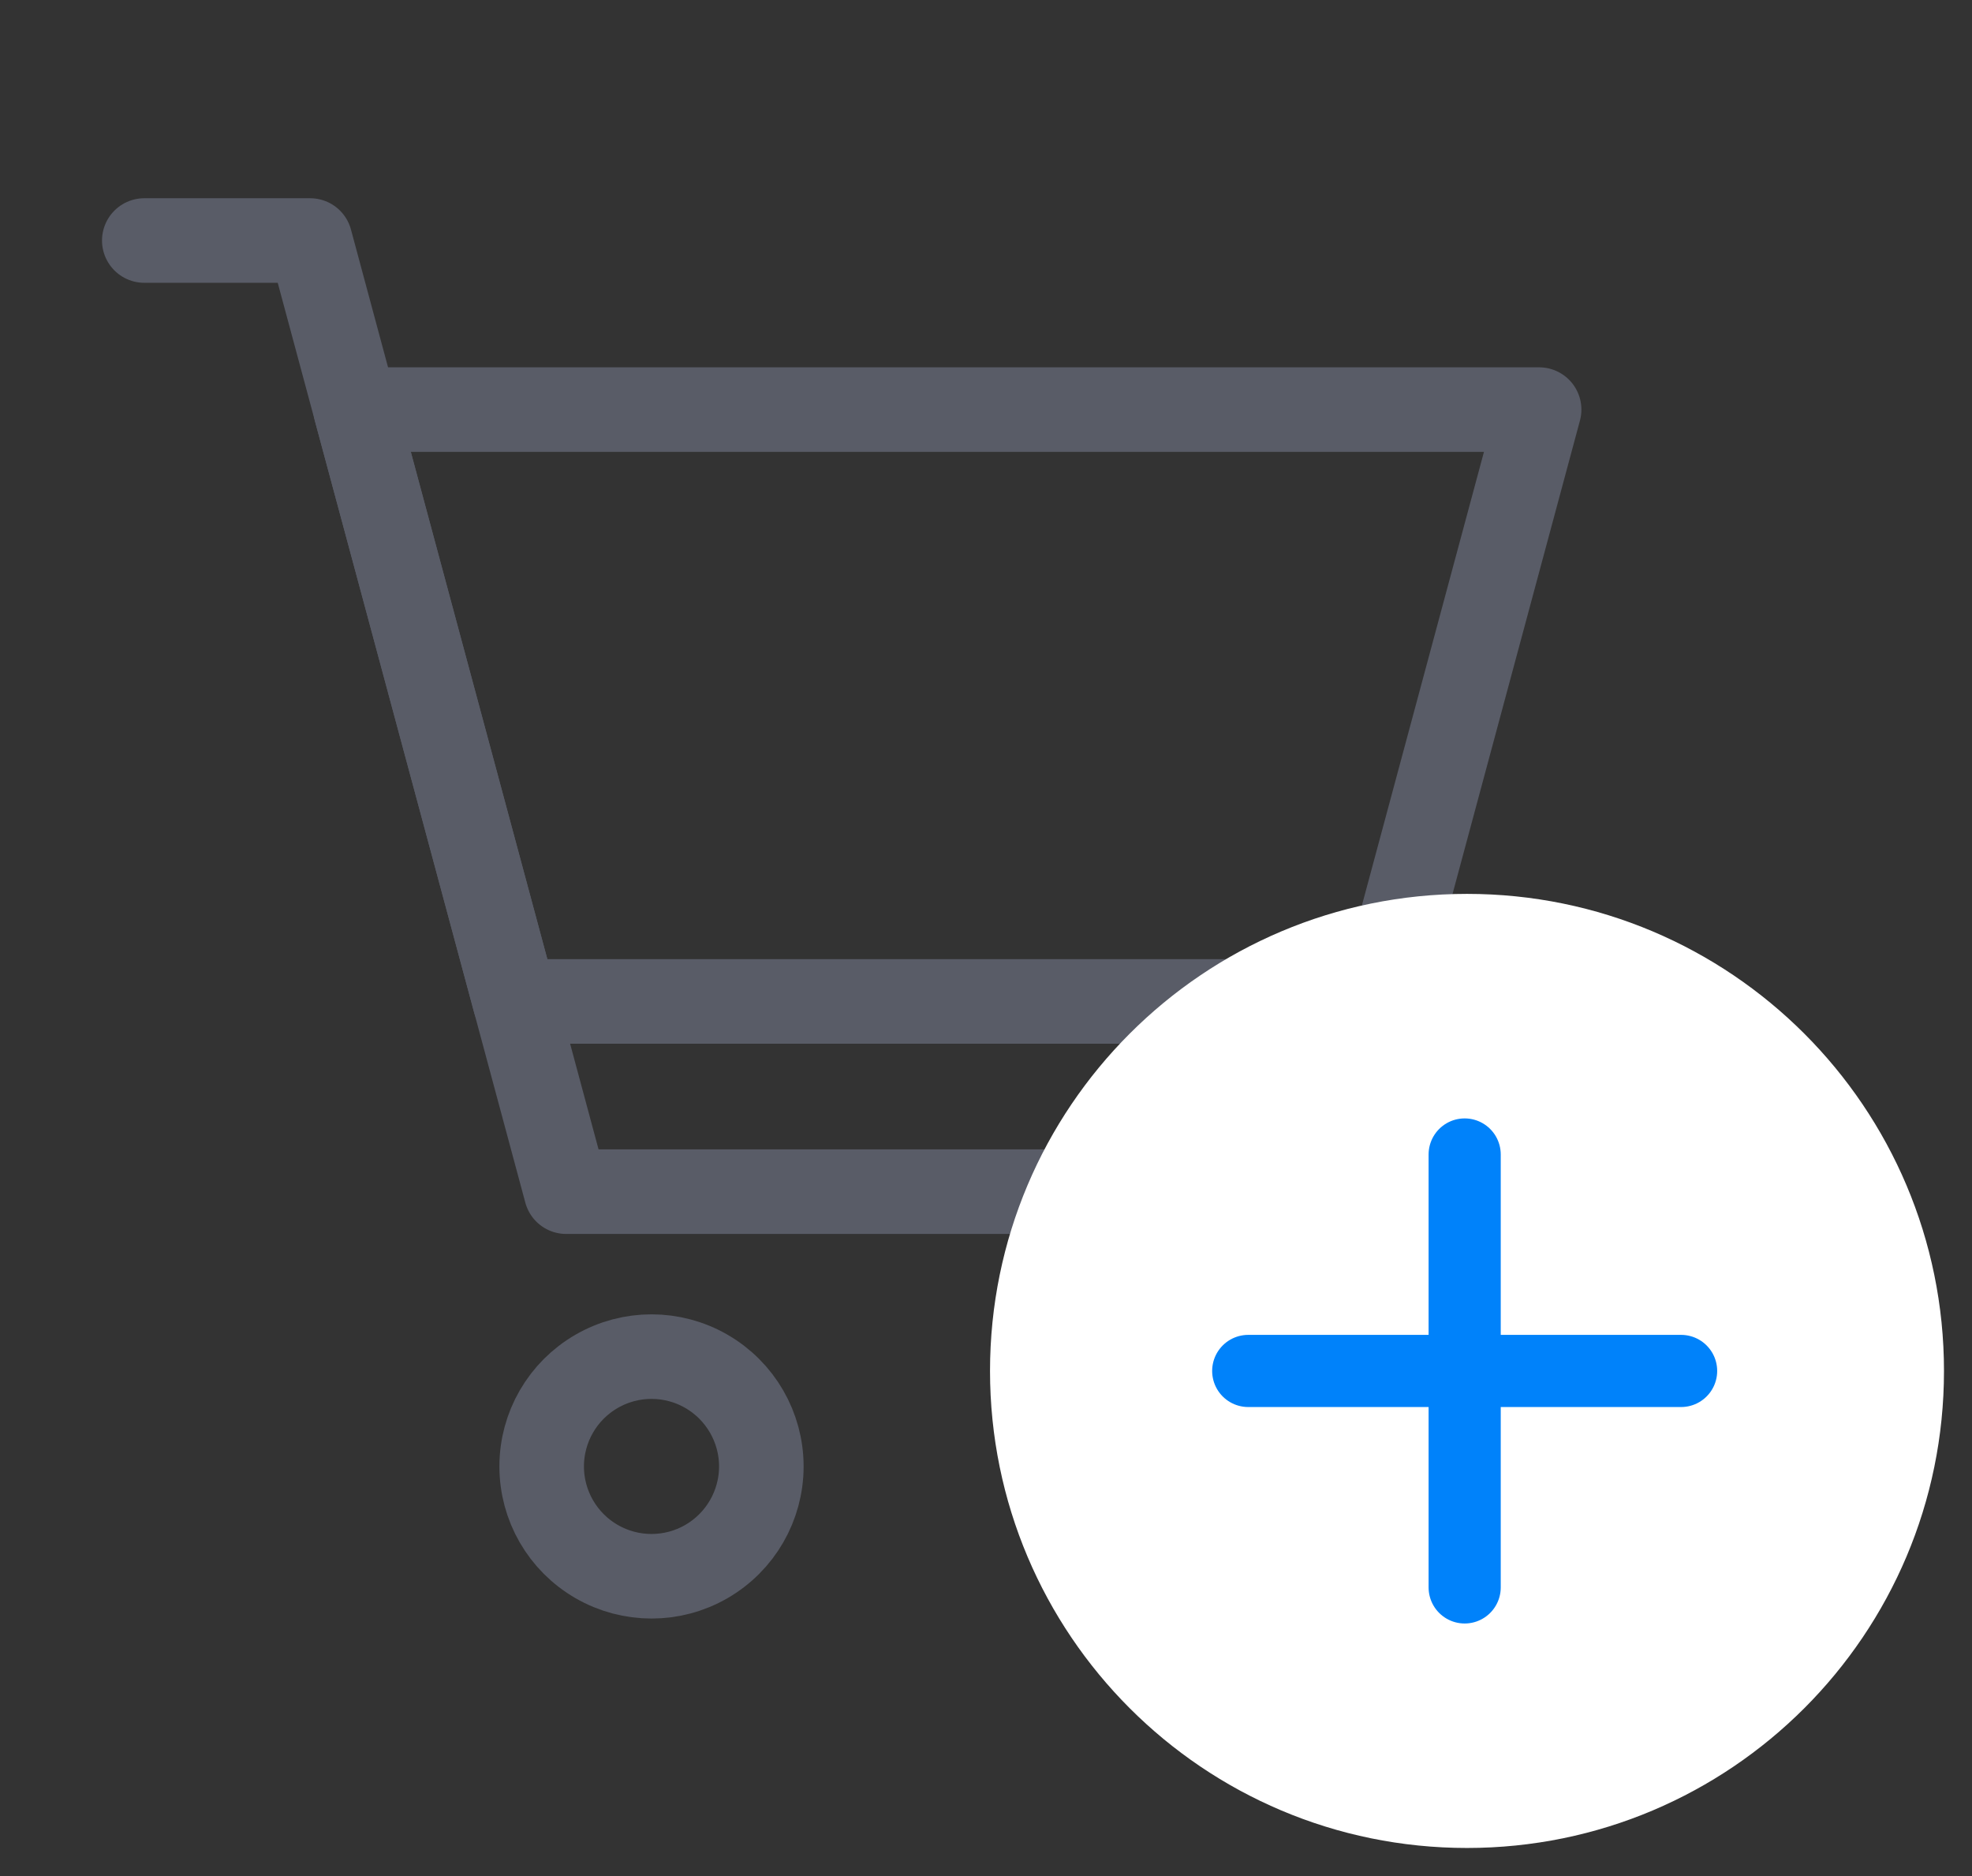
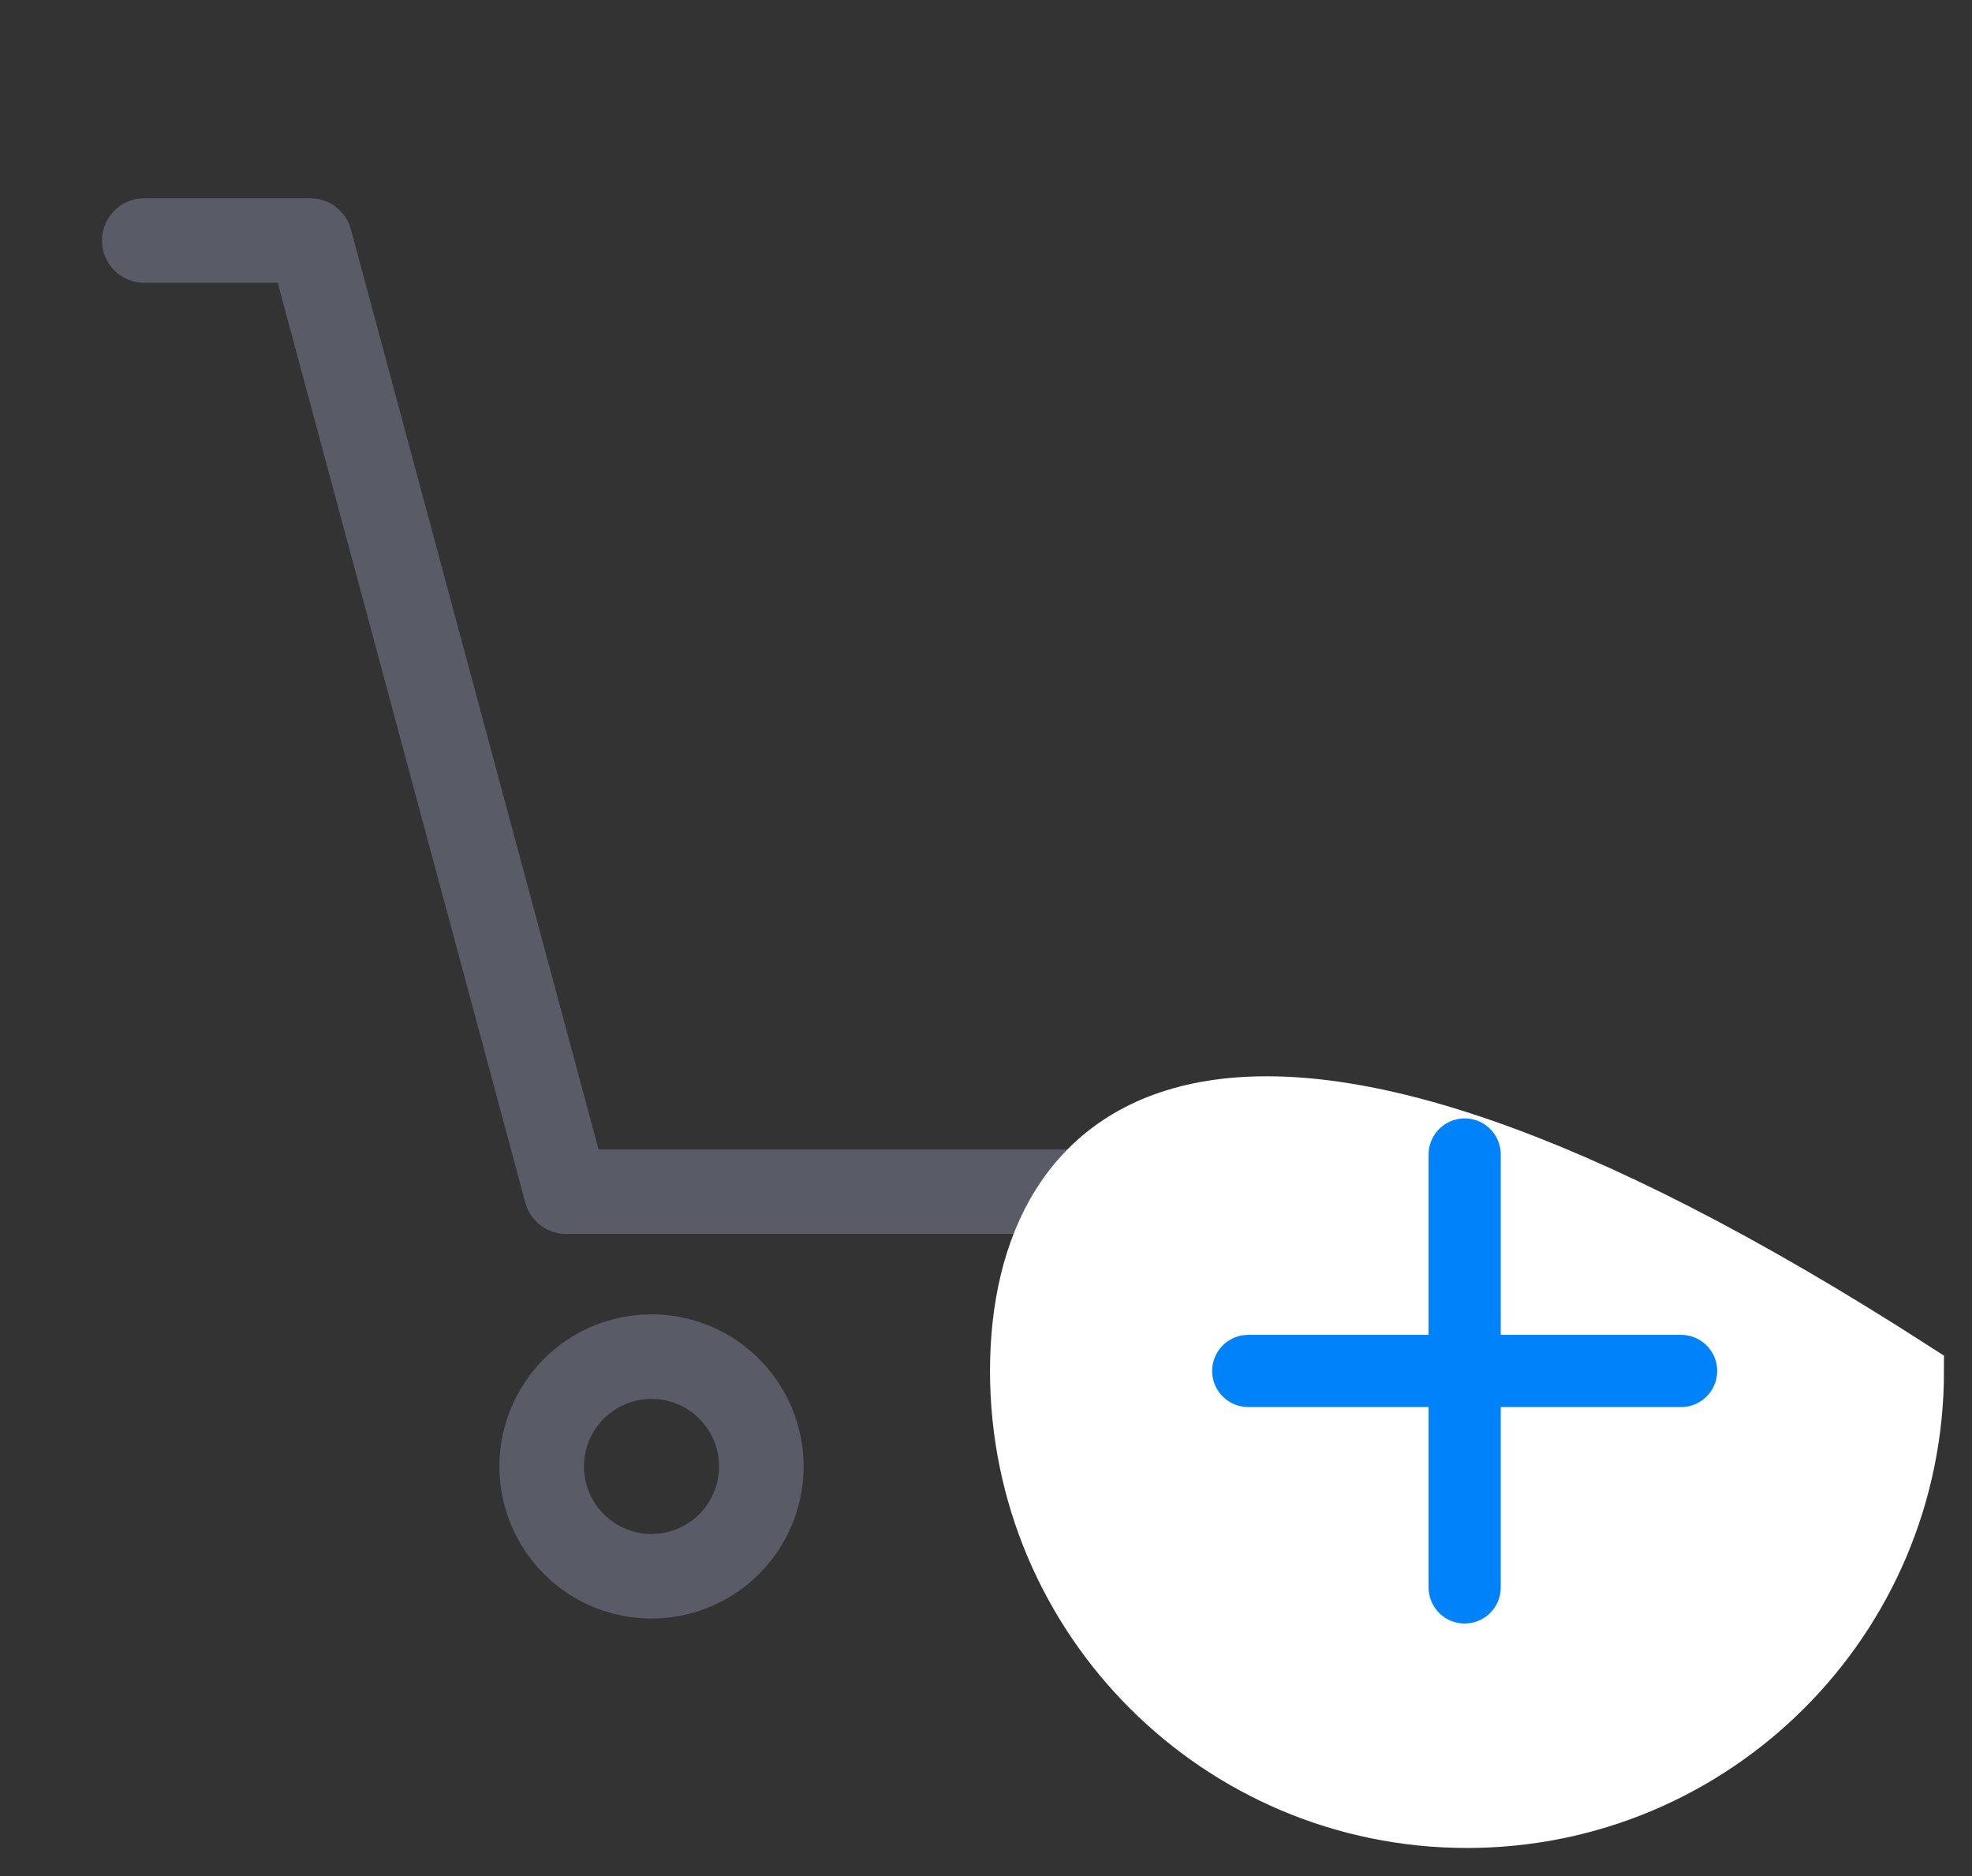
<svg xmlns="http://www.w3.org/2000/svg" width="41" height="39" viewBox="0 0 41 39" fill="none">
  <rect x="0" y="0" width="41" height="39" fill="#333333" stroke="none" />
-   <path d="M28.688 20.818L32 8.515H7.394L10.706 20.818H28.688Z" stroke="#595C67" stroke-width="1.758" stroke-linecap="round" stroke-linejoin="round" />
  <path d="M3 5H6.448L11.771 24.773H27.167" stroke="#595C67" stroke-width="1.758" stroke-linecap="round" stroke-linejoin="round" />
  <path d="M12.404 28.508C13.11 28.1 13.981 28.1 14.687 28.508V28.508C15.393 28.916 15.829 29.669 15.829 30.485V30.485C15.829 31.301 15.393 32.054 14.687 32.462V32.462C13.981 32.87 13.11 32.87 12.404 32.462V32.462C11.697 32.054 11.262 31.301 11.262 30.485V30.485C11.262 29.669 11.697 28.916 12.404 28.508V28.508Z" stroke="#595C67" stroke-width="1.758" stroke-linecap="round" stroke-linejoin="round" />
  <path d="M23.828 28.508C24.535 28.1 25.405 28.1 26.111 28.508V28.508C26.818 28.916 27.253 29.669 27.253 30.485V30.485C27.253 31.301 26.818 32.054 26.111 32.462V32.462C25.405 32.87 24.535 32.87 23.828 32.462V32.462C23.122 32.054 22.686 31.301 22.686 30.485V30.485C22.686 29.669 23.122 28.916 23.828 28.508V28.508Z" stroke="#595C67" stroke-width="1.758" stroke-linecap="round" stroke-linejoin="round" />
-   <path fill-rule="evenodd" clip-rule="evenodd" d="M30.501 37.833C35.655 37.833 39.834 33.654 39.834 28.5C39.834 23.345 35.655 19.166 30.501 19.166C25.346 19.166 21.167 23.345 21.167 28.5C21.167 33.654 25.346 37.833 30.501 37.833Z" fill="white" stroke="white" stroke-width="1.167" />
+   <path fill-rule="evenodd" clip-rule="evenodd" d="M30.501 37.833C35.655 37.833 39.834 33.654 39.834 28.5C25.346 19.166 21.167 23.345 21.167 28.5C21.167 33.654 25.346 37.833 30.501 37.833Z" fill="white" stroke="white" stroke-width="1.167" />
  <path d="M25.952 28.5L30.043 28.5L30.861 28.5L34.952 28.5" stroke="#0082FA" stroke-width="1.5" stroke-linecap="round" stroke-linejoin="round" />
  <path d="M30.452 24L30.452 28.091L30.452 28.909L30.452 33" stroke="#0082FA" stroke-width="1.5" stroke-linecap="round" stroke-linejoin="round" />
</svg>